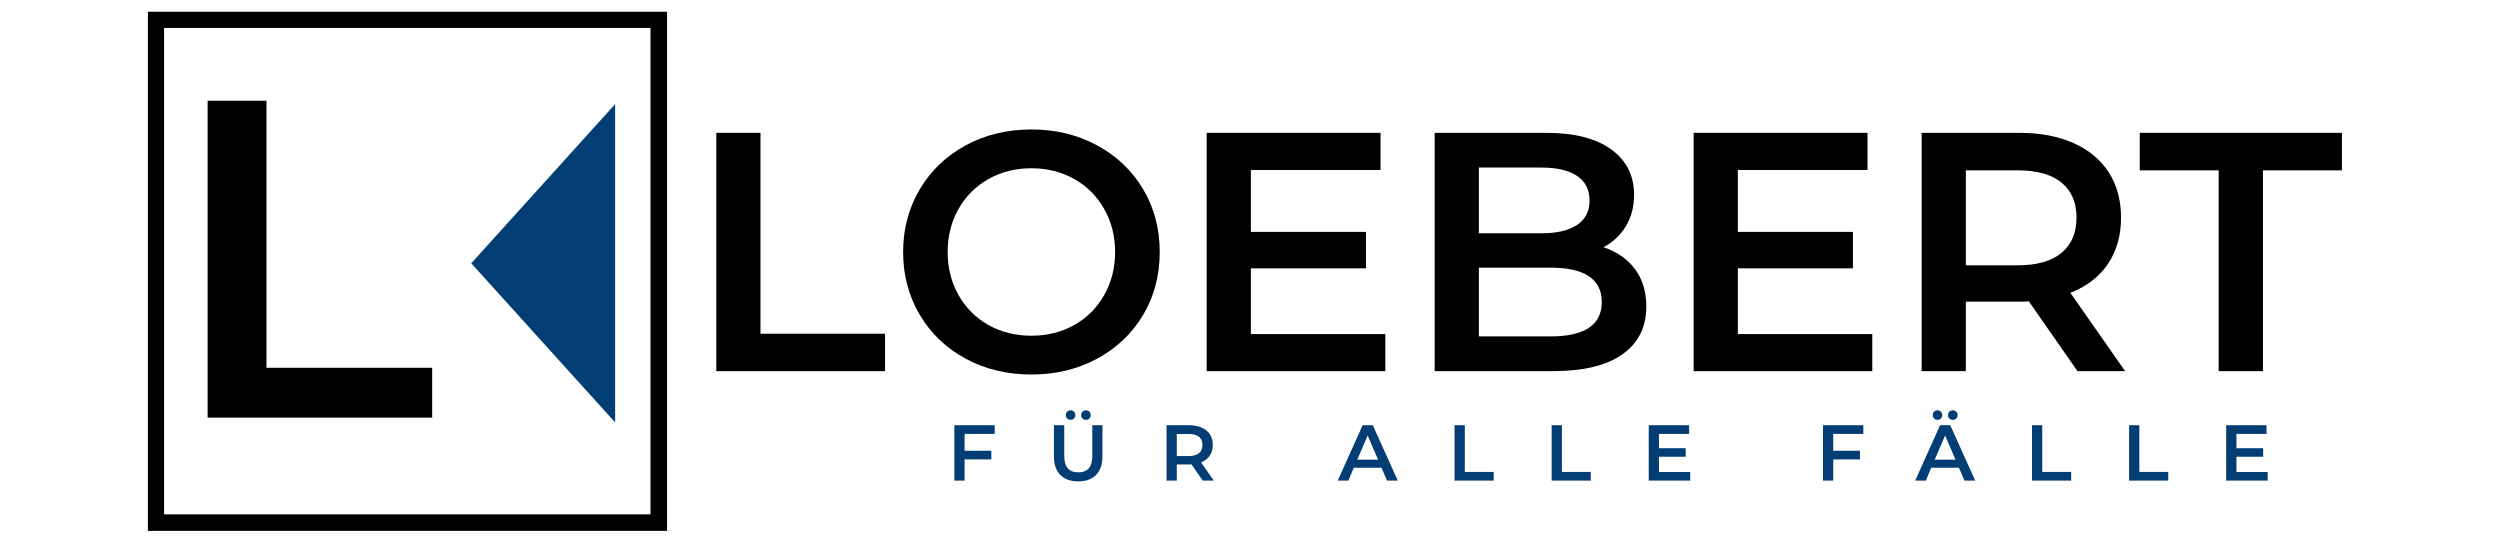
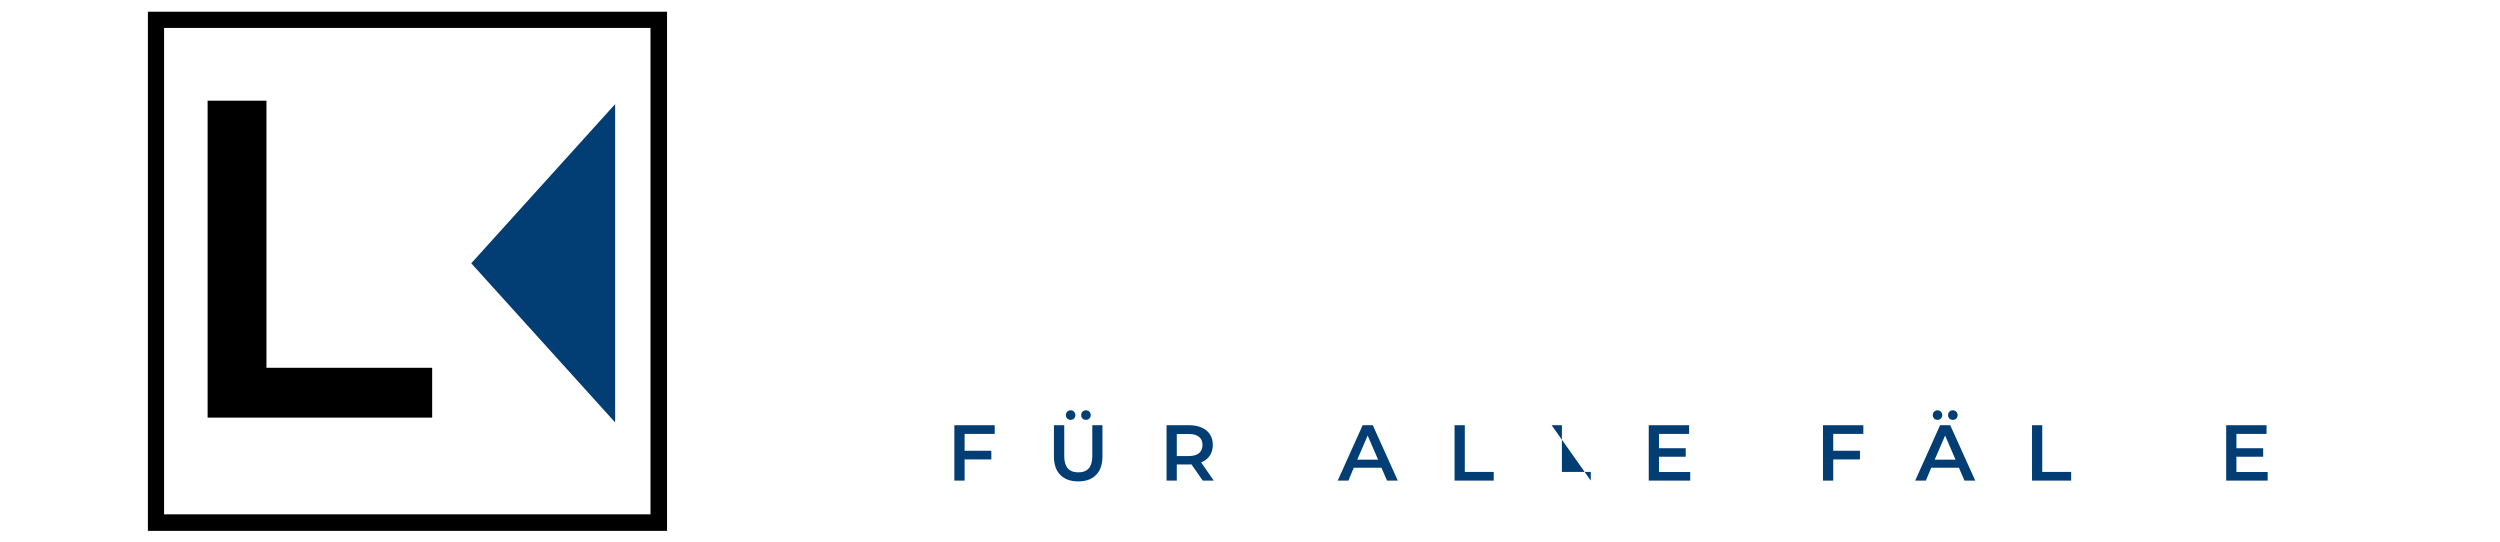
<svg xmlns="http://www.w3.org/2000/svg" width="600" zoomAndPan="magnify" viewBox="0 0 450 97.5" height="130" preserveAspectRatio="xMidYMid meet" version="1.0">
  <defs>
    <g />
    <clipPath id="5c080908af">
      <path d="M 26.621 2.109 L 120.066 2.109 L 120.066 5.023 L 26.621 5.023 Z M 117.09 5.023 L 120.066 5.023 L 120.066 92.578 L 117.09 92.578 Z M 26.621 5.023 L 29.535 5.023 L 29.535 92.578 L 26.621 92.578 Z M 26.621 92.578 L 120.066 92.578 L 120.066 95.555 L 26.621 95.555 Z M 26.621 92.578 " clip-rule="nonzero" />
    </clipPath>
    <clipPath id="14701023e3">
      <path d="M 0.621 0.109 L 94.066 0.109 L 94.066 3.023 L 0.621 3.023 Z M 91.09 3.023 L 94.066 3.023 L 94.066 90.578 L 91.09 90.578 Z M 0.621 3.023 L 3.535 3.023 L 3.535 90.578 L 0.621 90.578 Z M 0.621 90.578 L 94.066 90.578 L 94.066 93.555 L 0.621 93.555 Z M 0.621 90.578 " clip-rule="nonzero" />
    </clipPath>
    <clipPath id="9b97fbbffc">
      <rect x="0" width="95" y="0" height="94" />
    </clipPath>
    <clipPath id="88da0958b7">
      <path d="M 84.824 18.742 L 110.723 18.742 L 110.723 76.105 L 84.824 76.105 Z M 84.824 18.742 " clip-rule="nonzero" />
    </clipPath>
    <clipPath id="6bcddd19ee">
      <path d="M 110.723 18.742 L 84.824 47.391 L 110.723 76.035 Z M 110.723 18.742 " clip-rule="nonzero" />
    </clipPath>
    <clipPath id="0581f49fac">
      <path d="M 0.824 0.742 L 26.723 0.742 L 26.723 58.105 L 0.824 58.105 Z M 0.824 0.742 " clip-rule="nonzero" />
    </clipPath>
    <clipPath id="6b7bd16896">
      <path d="M 26.723 0.742 L 0.824 29.391 L 26.723 58.035 Z M 26.723 0.742 " clip-rule="nonzero" />
    </clipPath>
    <clipPath id="92df87476d">
      <rect x="0" width="27" y="0" height="59" />
    </clipPath>
    <clipPath id="e3e78e2e33">
      <rect x="0" width="51" y="0" height="97" />
    </clipPath>
    <clipPath id="dca2a4d9c0">
-       <rect x="0" width="300" y="0" height="76" />
-     </clipPath>
+       </clipPath>
    <clipPath id="3c1d8b5f2e">
      <path d="M 19 0.543 L 29 0.543 L 29 14 L 19 14 Z M 19 0.543 " clip-rule="nonzero" />
    </clipPath>
    <clipPath id="b7351f5361">
      <path d="M 174 0.543 L 186 0.543 L 186 14 L 174 14 Z M 174 0.543 " clip-rule="nonzero" />
    </clipPath>
    <clipPath id="35c055b5ae">
      <rect x="0" width="249" y="0" height="18" />
    </clipPath>
  </defs>
  <g clip-path="url(#5c080908af)">
    <g transform="matrix(1, 0, 0, 1, 26, 2)">
      <g clip-path="url(#9b97fbbffc)">
        <g clip-path="url(#14701023e3)">
          <path fill="#000000" d="M 0.621 0.109 L 94.066 0.109 L 94.066 93.555 L 0.621 93.555 Z M 0.621 0.109 " fill-opacity="1" fill-rule="nonzero" />
        </g>
      </g>
    </g>
  </g>
  <g clip-path="url(#88da0958b7)">
    <g clip-path="url(#6bcddd19ee)">
      <g transform="matrix(1, 0, 0, 1, 84, 18)">
        <g clip-path="url(#92df87476d)">
          <g clip-path="url(#0581f49fac)">
            <g clip-path="url(#6b7bd16896)">
              <path fill="#023e74" d="M 26.723 0.742 L 26.723 58.004 L 0.824 58.004 L 0.824 0.742 Z M 26.723 0.742 " fill-opacity="1" fill-rule="nonzero" />
            </g>
          </g>
        </g>
      </g>
    </g>
  </g>
  <g transform="matrix(1, 0, 0, 1, 29, 0)">
    <g clip-path="url(#e3e78e2e33)">
      <g fill="#000000" fill-opacity="1">
        <g transform="translate(0.713, 75.17)">
          <g>
            <path d="M 7.656 -57.047 L 18.25 -57.047 L 18.25 -8.969 L 48.078 -8.969 L 48.078 0 L 7.656 0 Z M 7.656 -57.047 " />
          </g>
        </g>
      </g>
    </g>
  </g>
  <g transform="matrix(1, 0, 0, 1, 123, 7)">
    <g clip-path="url(#dca2a4d9c0)">
      <g fill="#000000" fill-opacity="1">
        <g transform="translate(0.169, 59.803)">
          <g>
            <path d="M 5.766 -42.891 L 13.719 -42.891 L 13.719 -6.734 L 36.141 -6.734 L 36.141 0 L 5.766 0 Z M 5.766 -42.891 " />
          </g>
        </g>
      </g>
      <g fill="#000000" fill-opacity="1">
        <g transform="translate(36.86, 59.803)">
          <g>
            <path d="M 25.797 0.609 C 21.422 0.609 17.477 -0.336 13.969 -2.234 C 10.457 -4.129 7.703 -6.758 5.703 -10.125 C 3.703 -13.5 2.703 -17.27 2.703 -21.438 C 2.703 -25.602 3.703 -29.367 5.703 -32.734 C 7.703 -36.109 10.457 -38.742 13.969 -40.641 C 17.477 -42.547 21.422 -43.5 25.797 -43.5 C 30.16 -43.5 34.098 -42.547 37.609 -40.641 C 41.129 -38.742 43.891 -36.117 45.891 -32.766 C 47.891 -29.422 48.891 -25.645 48.891 -21.438 C 48.891 -17.227 47.891 -13.445 45.891 -10.094 C 43.891 -6.75 41.129 -4.129 37.609 -2.234 C 34.098 -0.336 30.16 0.609 25.797 0.609 Z M 25.797 -6.375 C 28.648 -6.375 31.219 -7.016 33.5 -8.297 C 35.789 -9.586 37.586 -11.383 38.891 -13.688 C 40.203 -16 40.859 -18.582 40.859 -21.438 C 40.859 -24.301 40.203 -26.883 38.891 -29.188 C 37.586 -31.5 35.789 -33.297 33.5 -34.578 C 31.219 -35.867 28.648 -36.516 25.797 -36.516 C 22.93 -36.516 20.352 -35.867 18.062 -34.578 C 15.781 -33.297 13.984 -31.5 12.672 -29.188 C 11.367 -26.883 10.719 -24.301 10.719 -21.438 C 10.719 -18.582 11.367 -16 12.672 -13.688 C 13.984 -11.383 15.781 -9.586 18.062 -8.297 C 20.352 -7.016 22.93 -6.375 25.797 -6.375 Z M 25.797 -6.375 " />
          </g>
        </g>
      </g>
      <g fill="#000000" fill-opacity="1">
        <g transform="translate(88.436, 59.803)">
          <g>
            <path d="M 37.922 -6.672 L 37.922 0 L 5.766 0 L 5.766 -42.891 L 37.062 -42.891 L 37.062 -36.203 L 13.719 -36.203 L 13.719 -25.062 L 34.438 -25.062 L 34.438 -18.5 L 13.719 -18.5 L 13.719 -6.672 Z M 37.922 -6.672 " />
          </g>
        </g>
      </g>
      <g fill="#000000" fill-opacity="1">
        <g transform="translate(129.476, 59.803)">
          <g>
            <path d="M 36.141 -22.297 C 38.516 -21.523 40.395 -20.227 41.781 -18.406 C 43.164 -16.594 43.859 -14.336 43.859 -11.641 C 43.859 -7.922 42.426 -5.051 39.562 -3.031 C 36.707 -1.008 32.547 0 27.078 0 L 5.766 0 L 5.766 -42.891 L 25.859 -42.891 C 30.922 -42.891 34.816 -41.895 37.547 -39.906 C 40.285 -37.926 41.656 -35.203 41.656 -31.734 C 41.656 -29.609 41.164 -27.727 40.188 -26.094 C 39.207 -24.469 37.859 -23.203 36.141 -22.297 Z M 13.719 -36.641 L 13.719 -24.812 L 25 -24.812 C 27.77 -24.812 29.898 -25.312 31.391 -26.312 C 32.891 -27.312 33.641 -28.77 33.641 -30.688 C 33.641 -32.656 32.891 -34.141 31.391 -35.141 C 29.898 -36.141 27.77 -36.641 25 -36.641 Z M 26.594 -6.25 C 32.758 -6.25 35.844 -8.312 35.844 -12.438 C 35.844 -16.562 32.758 -18.625 26.594 -18.625 L 13.719 -18.625 L 13.719 -6.25 Z M 26.594 -6.25 " />
          </g>
        </g>
      </g>
      <g fill="#000000" fill-opacity="1">
        <g transform="translate(176.09, 59.803)">
          <g>
-             <path d="M 37.922 -6.672 L 37.922 0 L 5.766 0 L 5.766 -42.891 L 37.062 -42.891 L 37.062 -36.203 L 13.719 -36.203 L 13.719 -25.062 L 34.438 -25.062 L 34.438 -18.5 L 13.719 -18.5 L 13.719 -6.672 Z M 37.922 -6.672 " />
-           </g>
+             </g>
        </g>
      </g>
      <g fill="#000000" fill-opacity="1">
        <g transform="translate(217.131, 59.803)">
          <g>
            <path d="M 33.812 0 L 25.062 -12.562 C 24.688 -12.52 24.133 -12.5 23.406 -12.5 L 13.719 -12.5 L 13.719 0 L 5.766 0 L 5.766 -42.891 L 23.406 -42.891 C 27.125 -42.891 30.359 -42.273 33.109 -41.047 C 35.867 -39.816 37.984 -38.055 39.453 -35.766 C 40.922 -33.484 41.656 -30.77 41.656 -27.625 C 41.656 -24.406 40.867 -21.629 39.297 -19.297 C 37.723 -16.973 35.469 -15.238 32.531 -14.094 L 42.391 0 Z M 33.641 -27.625 C 33.641 -30.363 32.738 -32.469 30.938 -33.938 C 29.145 -35.406 26.508 -36.141 23.031 -36.141 L 13.719 -36.141 L 13.719 -19.047 L 23.031 -19.047 C 26.508 -19.047 29.145 -19.789 30.938 -21.281 C 32.738 -22.781 33.641 -24.895 33.641 -27.625 Z M 33.641 -27.625 " />
          </g>
        </g>
      </g>
      <g fill="#000000" fill-opacity="1">
        <g transform="translate(261.907, 59.803)">
          <g>
            <path d="M 14.453 -36.141 L 0.25 -36.141 L 0.25 -42.891 L 36.641 -42.891 L 36.641 -36.141 L 22.422 -36.141 L 22.422 0 L 14.453 0 Z M 14.453 -36.141 " />
          </g>
        </g>
      </g>
    </g>
  </g>
  <g transform="matrix(1, 0, 0, 1, 170, 73)">
    <g clip-path="url(#35c055b5ae)">
      <g fill="#023e74" fill-opacity="1">
        <g transform="translate(0.441, 13.509)">
          <g>
            <path d="M 3.188 -8.406 L 3.188 -5.375 L 8 -5.375 L 8 -3.812 L 3.188 -3.812 L 3.188 0 L 1.344 0 L 1.344 -9.969 L 8.609 -9.969 L 8.609 -8.406 Z M 3.188 -8.406 " />
          </g>
        </g>
      </g>
      <g clip-path="url(#3c1d8b5f2e)">
        <g fill="#023e74" fill-opacity="1">
          <g transform="translate(18.457, 13.509)">
            <g>
              <path d="M 5.625 0.141 C 4.25 0.141 3.176 -0.242 2.406 -1.016 C 1.633 -1.785 1.25 -2.895 1.25 -4.344 L 1.25 -9.969 L 3.109 -9.969 L 3.109 -4.406 C 3.109 -2.457 3.953 -1.484 5.641 -1.484 C 7.316 -1.484 8.156 -2.457 8.156 -4.406 L 8.156 -9.969 L 9.984 -9.969 L 9.984 -4.344 C 9.984 -2.895 9.598 -1.785 8.828 -1.016 C 8.066 -0.242 7 0.141 5.625 0.141 Z M 4.25 -10.938 C 4.008 -10.938 3.805 -11.016 3.641 -11.172 C 3.484 -11.336 3.406 -11.539 3.406 -11.781 C 3.406 -12.039 3.484 -12.25 3.641 -12.406 C 3.805 -12.57 4.008 -12.656 4.25 -12.656 C 4.5 -12.656 4.703 -12.57 4.859 -12.406 C 5.023 -12.25 5.109 -12.039 5.109 -11.781 C 5.109 -11.539 5.023 -11.336 4.859 -11.172 C 4.703 -11.016 4.5 -10.938 4.25 -10.938 Z M 7.016 -10.938 C 6.766 -10.938 6.555 -11.016 6.391 -11.172 C 6.234 -11.336 6.156 -11.539 6.156 -11.781 C 6.156 -12.039 6.234 -12.25 6.391 -12.406 C 6.555 -12.57 6.766 -12.656 7.016 -12.656 C 7.266 -12.656 7.469 -12.57 7.625 -12.406 C 7.789 -12.25 7.875 -12.039 7.875 -11.781 C 7.875 -11.539 7.789 -11.336 7.625 -11.172 C 7.469 -11.016 7.266 -10.938 7.016 -10.938 Z M 7.016 -10.938 " />
            </g>
          </g>
        </g>
      </g>
      <g fill="#023e74" fill-opacity="1">
        <g transform="translate(38.635, 13.509)">
          <g>
            <path d="M 7.859 0 L 5.828 -2.922 C 5.734 -2.91 5.602 -2.906 5.438 -2.906 L 3.188 -2.906 L 3.188 0 L 1.344 0 L 1.344 -9.969 L 5.438 -9.969 C 6.301 -9.969 7.051 -9.82 7.688 -9.531 C 8.332 -9.25 8.82 -8.844 9.156 -8.312 C 9.5 -7.781 9.672 -7.148 9.672 -6.422 C 9.672 -5.672 9.488 -5.023 9.125 -4.484 C 8.758 -3.941 8.238 -3.539 7.562 -3.281 L 9.844 0 Z M 7.812 -6.422 C 7.812 -7.055 7.602 -7.539 7.188 -7.875 C 6.77 -8.219 6.16 -8.391 5.359 -8.391 L 3.188 -8.391 L 3.188 -4.422 L 5.359 -4.422 C 6.16 -4.422 6.77 -4.594 7.188 -4.938 C 7.602 -5.289 7.812 -5.785 7.812 -6.422 Z M 7.812 -6.422 " />
          </g>
        </g>
      </g>
      <g fill="#023e74" fill-opacity="1">
        <g transform="translate(57.988, 13.509)">
          <g />
        </g>
      </g>
      <g fill="#023e74" fill-opacity="1">
        <g transform="translate(70.868, 13.509)">
          <g>
            <path d="M 7.797 -2.312 L 2.812 -2.312 L 1.844 0 L -0.078 0 L 4.406 -9.969 L 6.234 -9.969 L 10.734 0 L 8.797 0 Z M 7.188 -3.766 L 5.312 -8.109 L 3.438 -3.766 Z M 7.188 -3.766 " />
          </g>
        </g>
      </g>
      <g fill="#023e74" fill-opacity="1">
        <g transform="translate(90.477, 13.509)">
          <g>
            <path d="M 1.344 -9.969 L 3.188 -9.969 L 3.188 -1.562 L 8.391 -1.562 L 8.391 0 L 1.344 0 Z M 1.344 -9.969 " />
          </g>
        </g>
      </g>
      <g fill="#023e74" fill-opacity="1">
        <g transform="translate(107.952, 13.509)">
          <g>
-             <path d="M 1.344 -9.969 L 3.188 -9.969 L 3.188 -1.562 L 8.391 -1.562 L 8.391 0 L 1.344 0 Z M 1.344 -9.969 " />
+             <path d="M 1.344 -9.969 L 3.188 -9.969 L 3.188 -1.562 L 8.391 -1.562 L 8.391 0 Z M 1.344 -9.969 " />
          </g>
        </g>
      </g>
      <g fill="#023e74" fill-opacity="1">
        <g transform="translate(125.428, 13.509)">
          <g>
            <path d="M 8.812 -1.547 L 8.812 0 L 1.344 0 L 1.344 -9.969 L 8.609 -9.969 L 8.609 -8.406 L 3.188 -8.406 L 3.188 -5.828 L 8 -5.828 L 8 -4.297 L 3.188 -4.297 L 3.188 -1.547 Z M 8.812 -1.547 " />
          </g>
        </g>
      </g>
      <g fill="#023e74" fill-opacity="1">
        <g transform="translate(143.913, 13.509)">
          <g />
        </g>
      </g>
      <g fill="#023e74" fill-opacity="1">
        <g transform="translate(156.793, 13.509)">
          <g>
            <path d="M 3.188 -8.406 L 3.188 -5.375 L 8 -5.375 L 8 -3.812 L 3.188 -3.812 L 3.188 0 L 1.344 0 L 1.344 -9.969 L 8.609 -9.969 L 8.609 -8.406 Z M 3.188 -8.406 " />
          </g>
        </g>
      </g>
      <g clip-path="url(#b7351f5361)">
        <g fill="#023e74" fill-opacity="1">
          <g transform="translate(174.809, 13.509)">
            <g>
              <path d="M 7.797 -2.312 L 2.812 -2.312 L 1.844 0 L -0.078 0 L 4.406 -9.969 L 6.234 -9.969 L 10.734 0 L 8.797 0 Z M 7.188 -3.766 L 5.312 -8.109 L 3.438 -3.766 Z M 3.938 -10.938 C 3.695 -10.938 3.492 -11.016 3.328 -11.172 C 3.172 -11.336 3.094 -11.539 3.094 -11.781 C 3.094 -12.039 3.172 -12.25 3.328 -12.406 C 3.492 -12.57 3.695 -12.656 3.938 -12.656 C 4.188 -12.656 4.391 -12.57 4.547 -12.406 C 4.711 -12.25 4.797 -12.039 4.797 -11.781 C 4.797 -11.539 4.711 -11.336 4.547 -11.172 C 4.391 -11.016 4.188 -10.938 3.938 -10.938 Z M 6.703 -10.938 C 6.453 -10.938 6.242 -11.016 6.078 -11.172 C 5.922 -11.336 5.844 -11.539 5.844 -11.781 C 5.844 -12.039 5.922 -12.25 6.078 -12.406 C 6.242 -12.57 6.453 -12.656 6.703 -12.656 C 6.953 -12.656 7.156 -12.57 7.312 -12.406 C 7.477 -12.25 7.562 -12.039 7.562 -11.781 C 7.562 -11.539 7.477 -11.336 7.312 -11.172 C 7.156 -11.016 6.953 -10.938 6.703 -10.938 Z M 6.703 -10.938 " />
            </g>
          </g>
        </g>
      </g>
      <g fill="#023e74" fill-opacity="1">
        <g transform="translate(194.418, 13.509)">
          <g>
            <path d="M 1.344 -9.969 L 3.188 -9.969 L 3.188 -1.562 L 8.391 -1.562 L 8.391 0 L 1.344 0 Z M 1.344 -9.969 " />
          </g>
        </g>
      </g>
      <g fill="#023e74" fill-opacity="1">
        <g transform="translate(211.893, 13.509)">
          <g>
-             <path d="M 1.344 -9.969 L 3.188 -9.969 L 3.188 -1.562 L 8.391 -1.562 L 8.391 0 L 1.344 0 Z M 1.344 -9.969 " />
-           </g>
+             </g>
        </g>
      </g>
      <g fill="#023e74" fill-opacity="1">
        <g transform="translate(229.368, 13.509)">
          <g>
            <path d="M 8.812 -1.547 L 8.812 0 L 1.344 0 L 1.344 -9.969 L 8.609 -9.969 L 8.609 -8.406 L 3.188 -8.406 L 3.188 -5.828 L 8 -5.828 L 8 -4.297 L 3.188 -4.297 L 3.188 -1.547 Z M 8.812 -1.547 " />
          </g>
        </g>
      </g>
    </g>
  </g>
</svg>